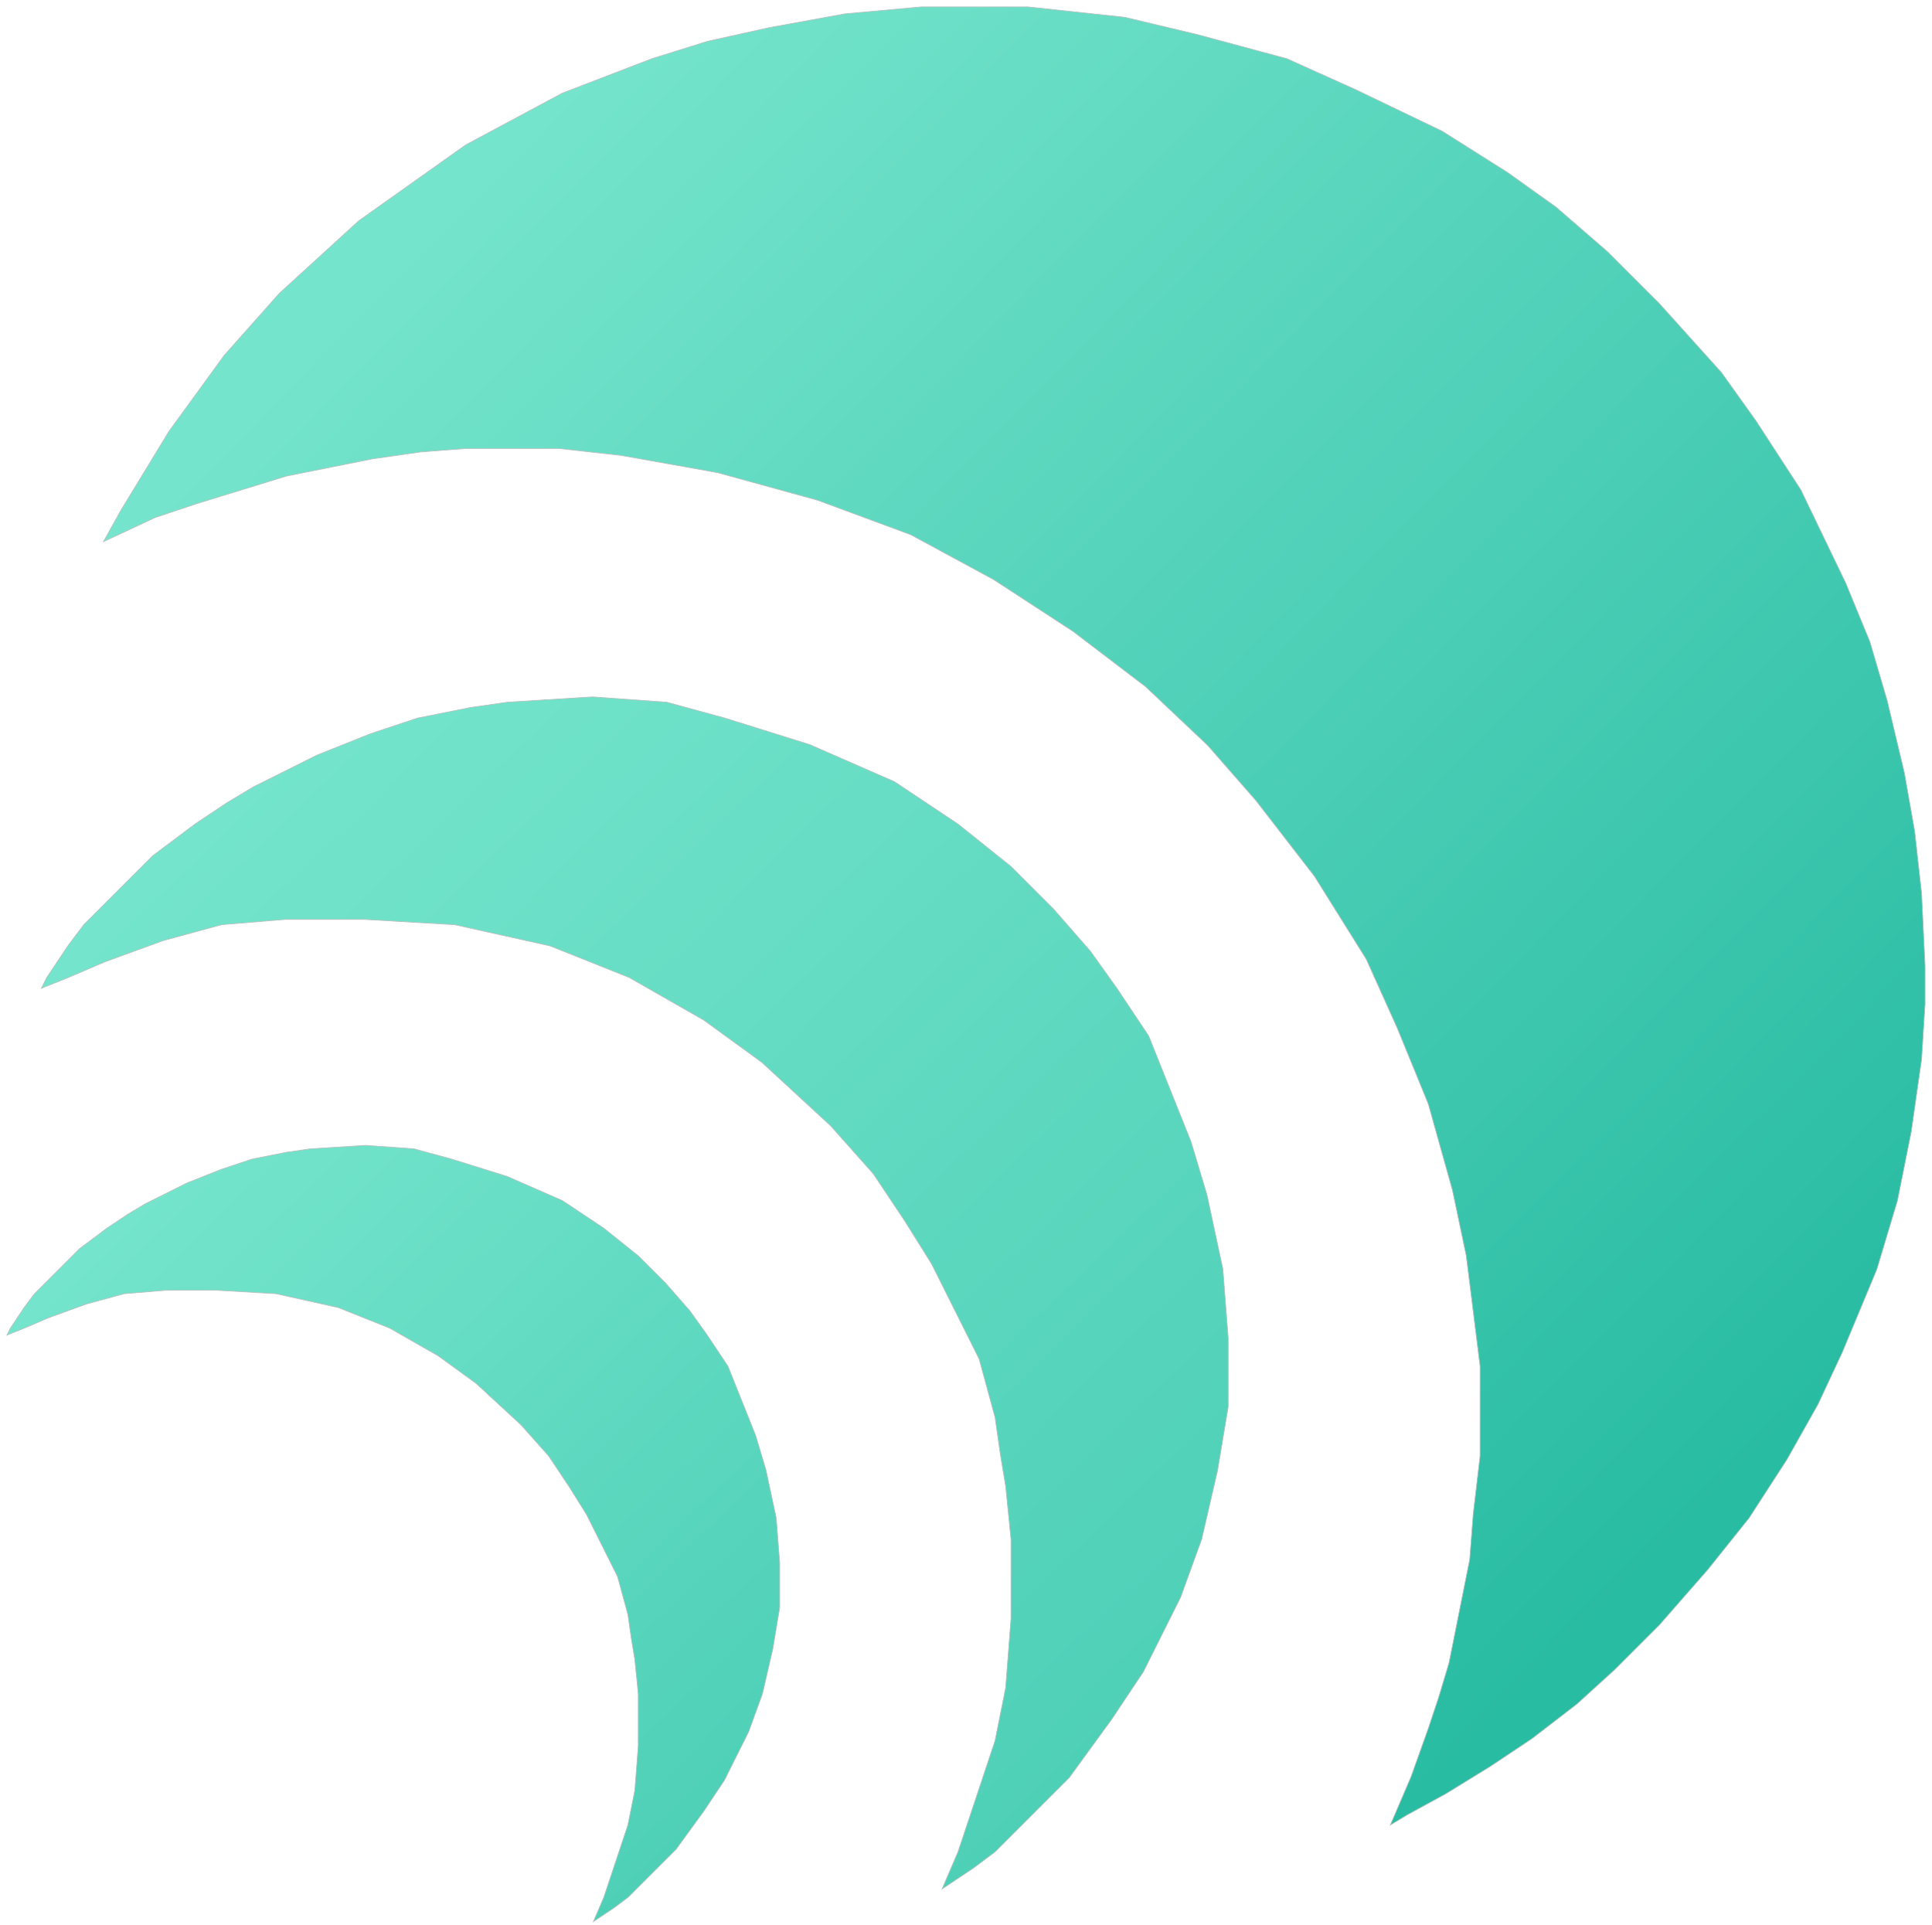
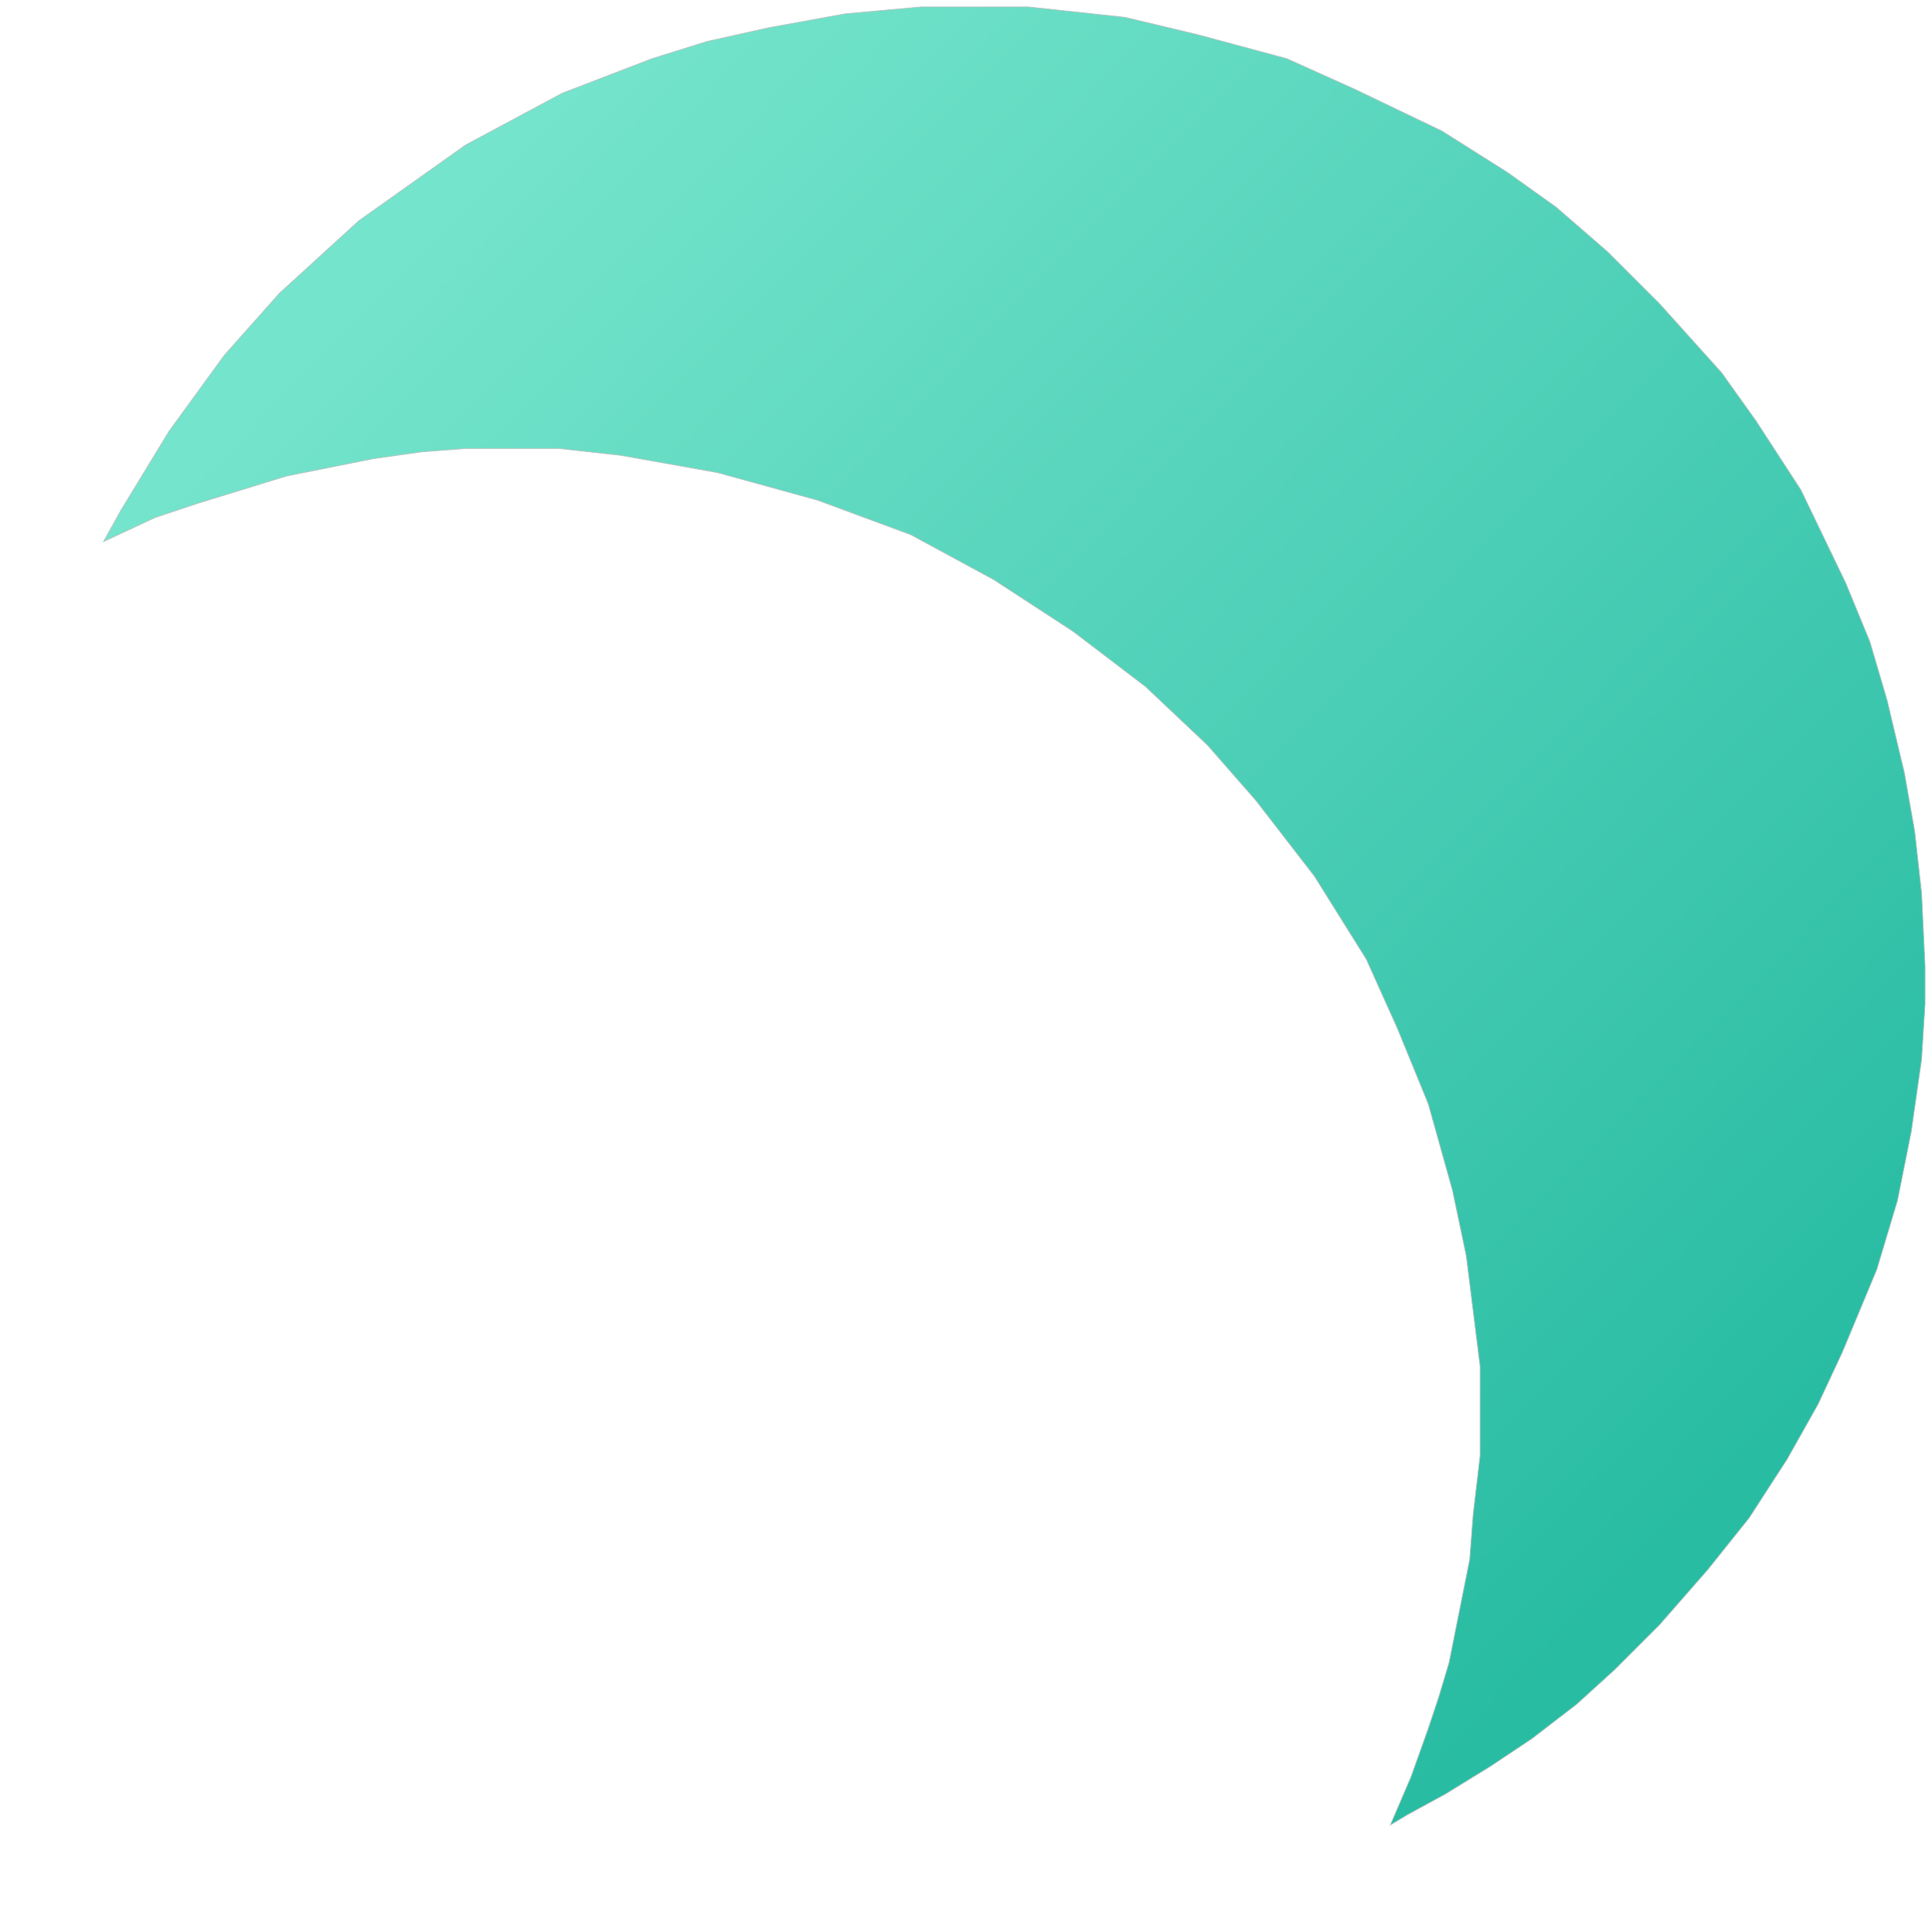
<svg xmlns="http://www.w3.org/2000/svg" width="280" height="279" viewBox="0 0 280 279" fill="none">
-   <path d="M5 187.5L3.5 189.5L1.5 192.5L1 193.5L3.5 192.5L7 191L12.5 189L18 187.5L24 187H31.5L40 187.5L49 189.5L56.5 192.5L63.5 196.5L69 200.5L75.5 206.5L79.5 211L82.5 215.5L85 219.5L89.5 228.5L91 234L91.5 237.5L92 240.5L92.5 245.5V253L92 259.5L91 264.5L87.5 275L86 278.5L89 276.5L91 275L98 268L102 262.5L105 258L108.5 251L110.5 245.5L112 239L113 233V226.5L112.5 220L111 213L109.5 208L105.5 198L102.5 193.5L100 190L96.5 186L92.5 182L87.5 178L81.5 174L73.5 170.5L65.5 168L60 166.5L53 166L45 166.5L41.5 167L36.5 168L32 169.5L27 171.5L21 174.5L18.5 176L15.5 178L11.5 181L5 187.5Z" fill="url(#paint0_linear_22_1565)" stroke="#B3C1BE" stroke-width="0.1" />
-   <path d="M12.143 134.018L9.839 137.089L6.768 141.696L6 143.232L9.839 141.696L15.214 139.393L23.661 136.321L32.107 134.018L41.321 133.25H52.839L65.893 134.018L79.714 137.089L91.232 141.696L101.982 147.839L110.429 153.982L120.411 163.197L126.554 170.107L131.161 177.018L135 183.161L141.911 196.982L144.214 205.429L144.982 210.804L145.75 215.411L146.518 223.089V234.607L145.75 244.59L144.214 252.268L138.839 268.393L136.536 273.768L141.143 270.697L144.214 268.393L154.964 257.643L161.107 249.197L165.714 242.286L171.089 231.536L174.161 223.089L176.464 213.107L178 203.893V193.911L177.232 183.929L174.929 173.179L172.625 165.5L166.482 150.143L161.875 143.232L158.036 137.857L152.661 131.714L146.518 125.571L138.839 119.429L129.625 113.286L117.339 107.911L105.054 104.071L96.607 101.768L85.857 101L73.571 101.768L68.196 102.536L60.518 104.071L53.607 106.375L45.929 109.446L36.714 114.054L32.875 116.357L28.268 119.429L22.125 124.036L12.143 134.018Z" fill="url(#paint1_linear_22_1565)" stroke="#B3C1BE" stroke-width="0.1" />
  <path d="M24.5 62.5L17.5 74L15 78.5L22.5 75L28.5 73L41.5 69L54 66.5L61 65.5L67.5 65H81L90 66L104 68.5L118.5 72.5L132 77.5L144 84L155.5 91.5L166 99.5L175 108L182 116L190.5 127L198 139L202.5 149L207 160L210.5 172.5L212.5 182L213.5 190L214.5 198V211L213.5 219.5L213 226L211.5 233.5L210 241L208.5 246L207 250.5L204.5 257.5L201.5 264.5L204 263L209.5 260L216 256L222 252L228.5 247L234 242L240.5 235.5L247.5 227.5L253.5 220L259 211.5L263.5 203.5L267 196L272 184L275 174L277 164L278.5 153.5L279 145.5V140L278.5 129.5L277.5 120.5L276 112L273.5 101.5L271 93L267.5 84.5L261 71L254.5 61L249.5 54L240.5 44L233 36.5L225.5 30L218.5 25L209 19L196.5 13L186.5 8.5L173.5 5L163 2.5L149 1H133.5L122.5 2L111.5 4L102.5 6L94.5 8.5L81.5 13.5L67.5 21L52 32L40.5 42.5L32.5 51.5L24.5 62.5Z" fill="url(#paint2_linear_22_1565)" stroke="#B3C1BE" stroke-width="0.1" />
  <defs>
    <linearGradient id="paint0_linear_22_1565" x1="4.5" y1="190" x2="89" y2="277" gradientUnits="userSpaceOnUse">
      <stop stop-color="#74E4CC" />
      <stop offset="1" stop-color="#4ED0B7" />
    </linearGradient>
    <linearGradient id="paint1_linear_22_1565" x1="11.375" y1="137.857" x2="141.143" y2="271.464" gradientUnits="userSpaceOnUse">
      <stop stop-color="#74E4CC" />
      <stop offset="1" stop-color="#4ED0B7" />
    </linearGradient>
    <linearGradient id="paint2_linear_22_1565" x1="18.5" y1="75.5" x2="206.5" y2="261" gradientUnits="userSpaceOnUse">
      <stop stop-color="#75E4CC" />
      <stop offset="1" stop-color="#28BCA3" />
    </linearGradient>
  </defs>
</svg>